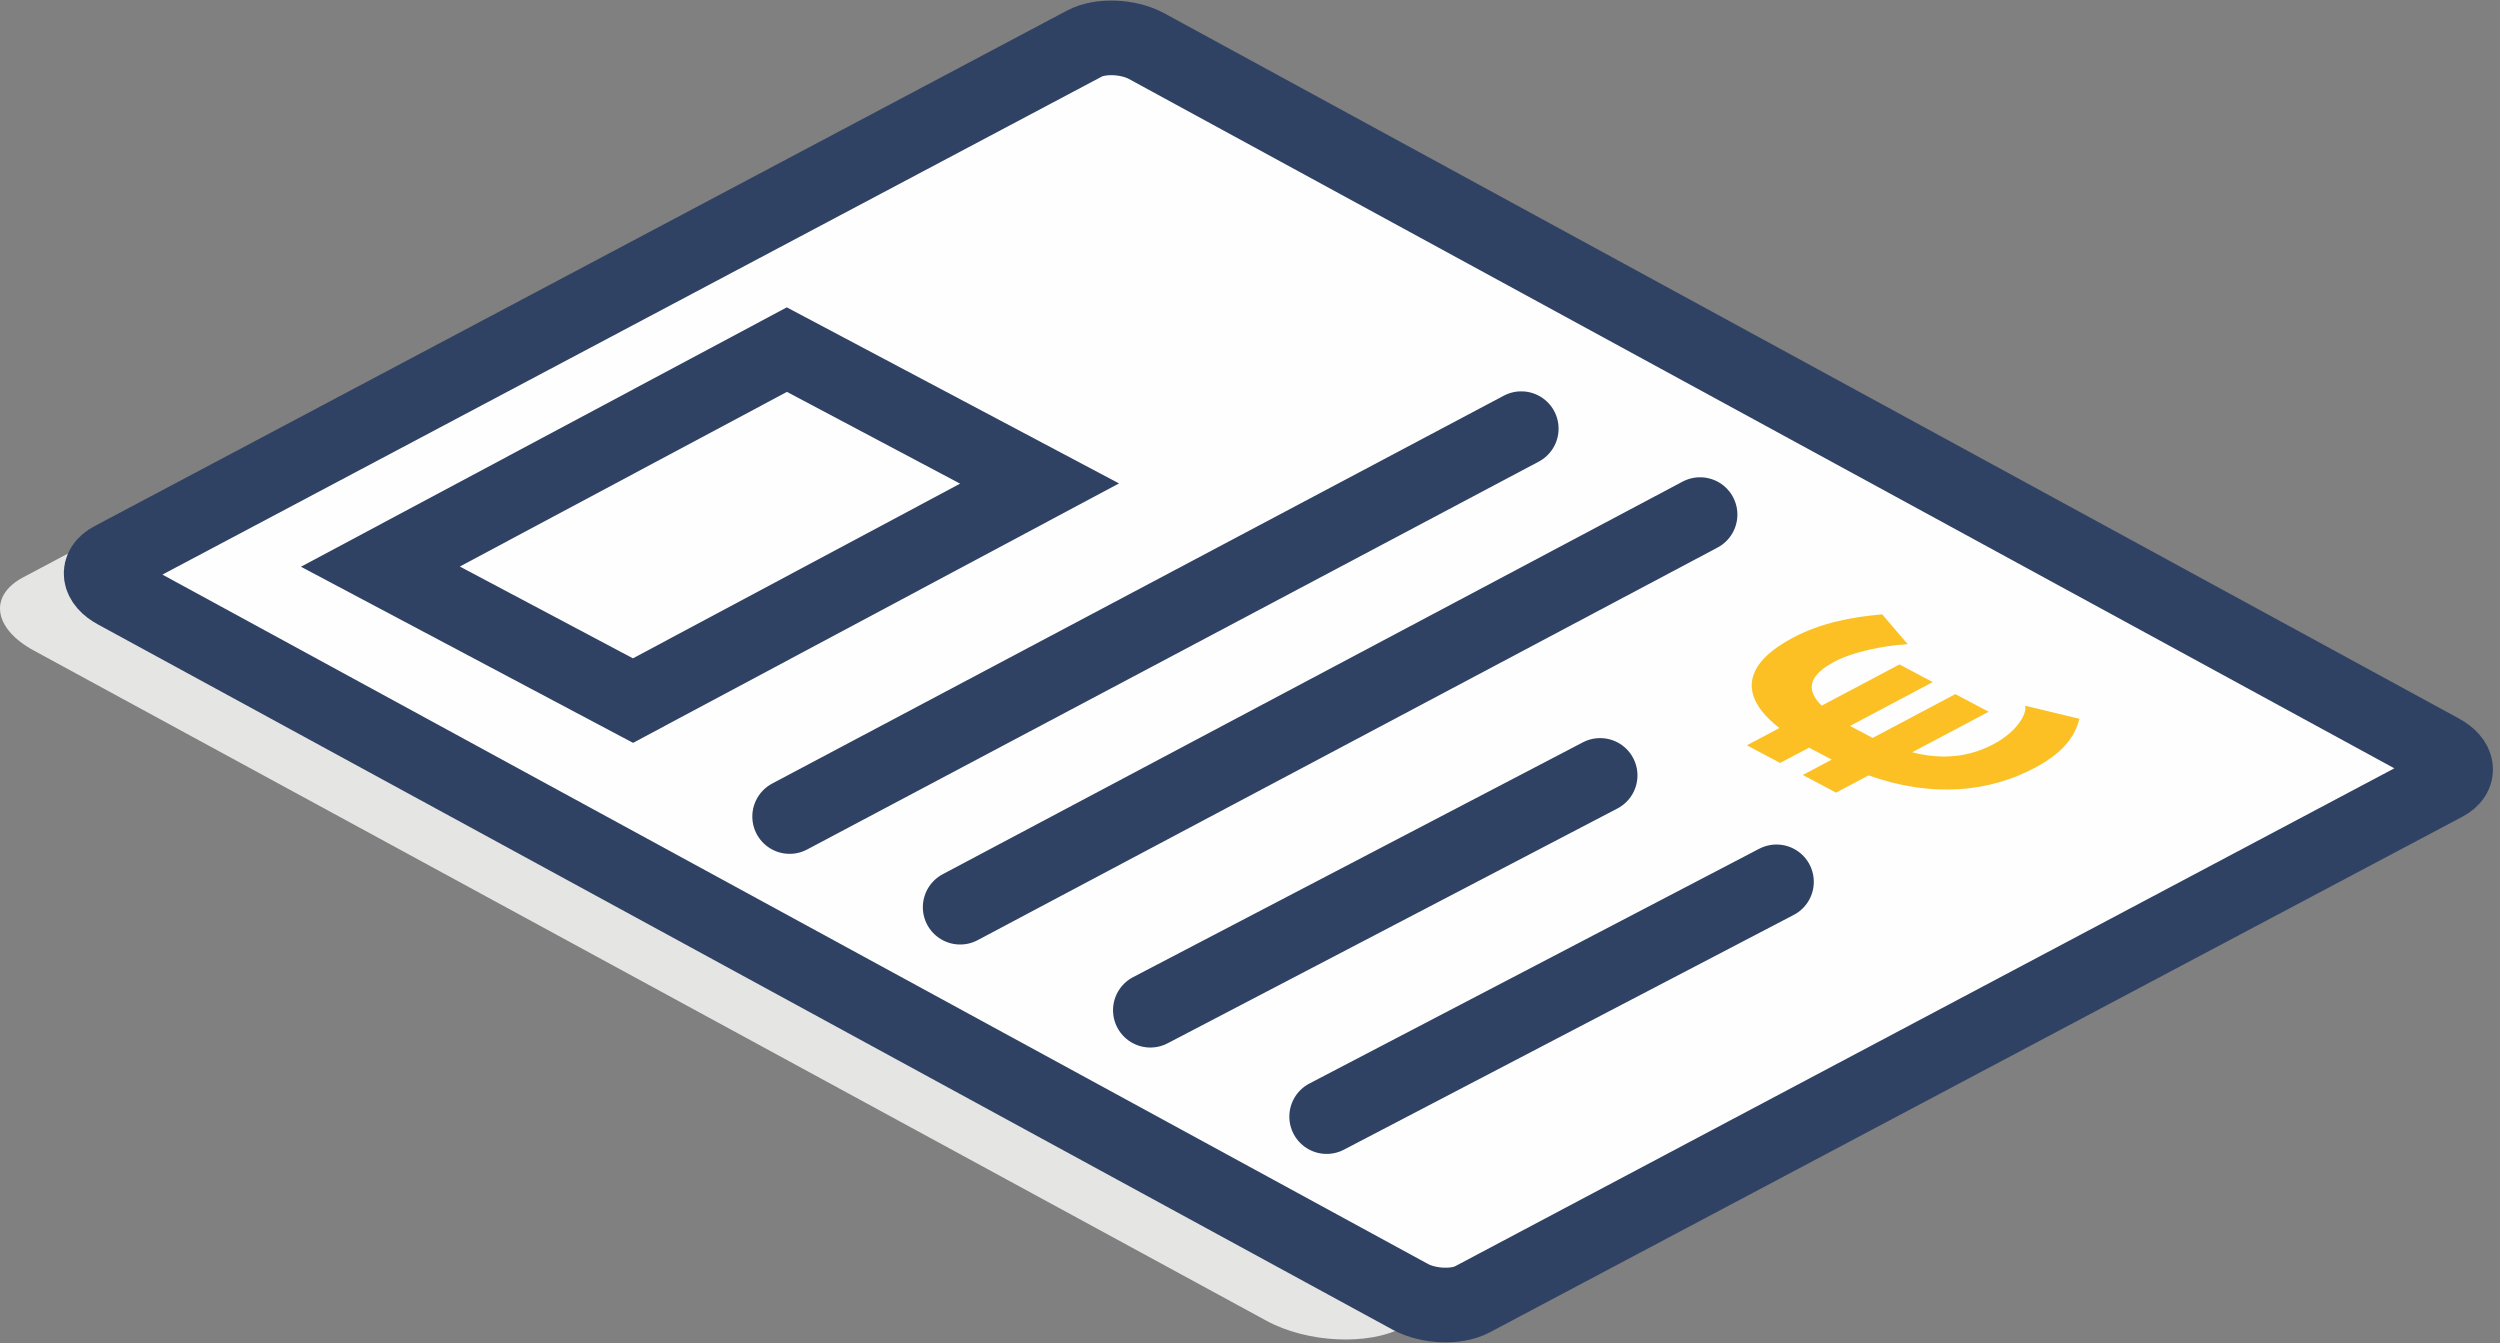
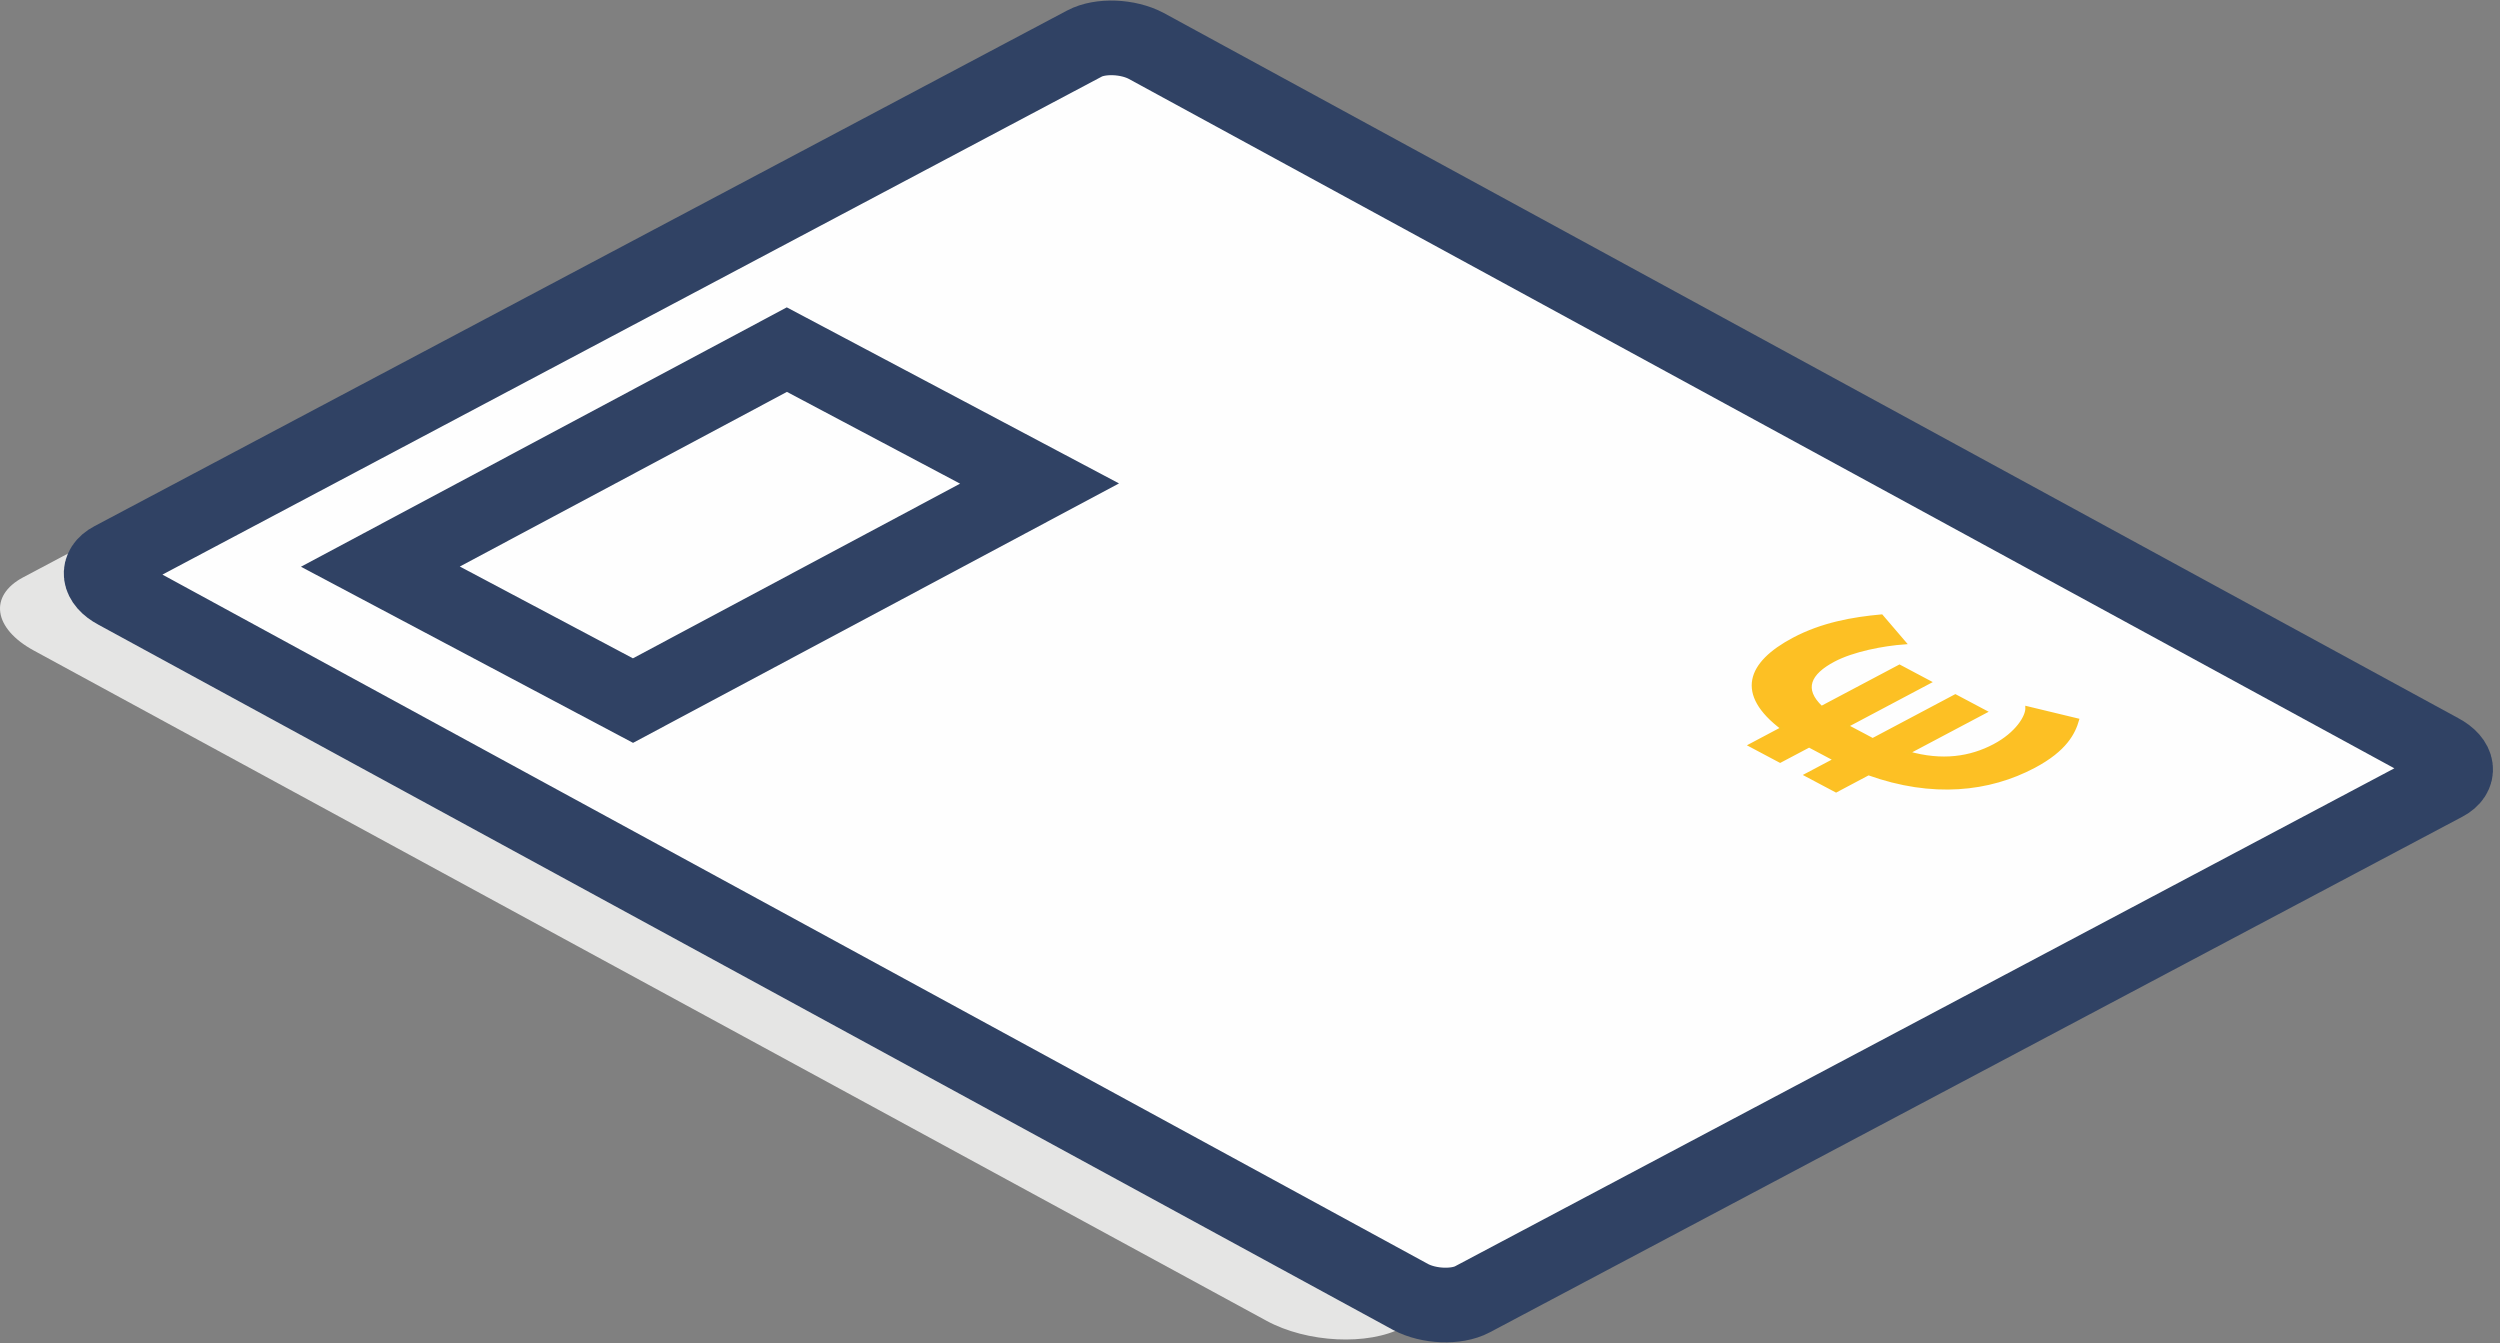
<svg xmlns="http://www.w3.org/2000/svg" width="67" height="36" viewBox="0 0 67 36">
  <rect x="0" y="0" width="67" height="36" fill="#808080" stroke="none" />
  <title>Page 1</title>
  <g fill="none" fill-rule="evenodd">
    <path d="M64.621 21.248L37.597 35.575c-.931.494-2.569.414-3.658-.18L.909 17.436c-1.09-.591-1.217-1.472-.286-1.965L27.646 1.143c.932-.494 2.57-.413 3.66.179l33.03 17.96c1.089.593 1.217 1.473.285 1.966" fill="#E5E5E4" />
    <path d="M65.526 21.003l-26.068 13.82c-.424.225-1.165.196-1.654-.064L3.114 15.863c-.489-.259-.542-.652-.118-.876l26.068-13.82c.424-.225 1.164-.197 1.654.063l34.69 18.897c.489.259.541.652.118.876" fill="#FEFEFE" />
    <path d="M65.526 21.003l-26.068 13.82c-.424.225-1.165.196-1.654-.064L3.114 15.863c-.489-.259-.542-.652-.118-.876l26.068-13.82c.424-.225 1.164-.197 1.654.063l34.69 18.897c.489.259.541.652.118.876z" stroke="#304264" stroke-width="2" />
    <path fill="#FEFEFE" d="M27.86 12.959l-10.896 5.817-6.77-3.59L21.088 9.37z" />
    <path stroke="#304264" stroke-width="2" d="M27.86 12.959l-10.896 5.817-6.77-3.59L21.088 9.37z" />
-     <path d="M21.162 21.883L40.77 11.488M25.732 24.313l19.83-10.522M30.829 27.074l12.055-6.293m-7.33 9.144l12.056-6.292" stroke="#304264" stroke-width="2" stroke-linecap="round" />
-     <path d="M50.006 19.725l.182.097 2.216-1.175.807.428-2.073 1.098c.912.26 1.67.144 2.311-.196.598-.317.882-.773.871-1.012l1.36.328c-.1.348-.323.803-1.166 1.25-1.205.639-2.719.81-4.44.194l-.867.46-.807-.428.775-.41-.181-.097-.385-.204-.125-.066-.776.41-.806-.428.86-.456c-1.219-.922-.915-1.744.307-2.392.759-.402 1.575-.55 2.357-.62l.619.723c-.578.041-1.385.195-1.9.468-.657.348-.857.77-.33 1.263l2.092-1.108.806.428-2.217 1.175.124.066.386.204z" fill="#FDC024" />
+     <path d="M50.006 19.725l.182.097 2.216-1.175.807.428-2.073 1.098c.912.26 1.67.144 2.311-.196.598-.317.882-.773.871-1.012l1.36.328c-.1.348-.323.803-1.166 1.25-1.205.639-2.719.81-4.44.194l-.867.46-.807-.428.775-.41-.181-.097-.385-.204-.125-.066-.776.41-.806-.428.86-.456c-1.219-.922-.915-1.744.307-2.392.759-.402 1.575-.55 2.357-.62l.619.723c-.578.041-1.385.195-1.9.468-.657.348-.857.77-.33 1.263l2.092-1.108.806.428-2.217 1.175.124.066.386.204" fill="#FDC024" />
    <path d="M50.006 19.725l.182.097 2.216-1.175.807.428-2.073 1.098c.912.26 1.67.144 2.311-.196.598-.317.882-.773.871-1.012l1.36.328c-.1.348-.323.803-1.166 1.25-1.205.639-2.719.81-4.44.194l-.867.46-.807-.428.775-.41-.181-.097-.385-.204-.125-.066-.776.41-.806-.428.86-.456c-1.219-.922-.915-1.744.307-2.392.759-.402 1.575-.55 2.357-.62l.619.723c-.578.041-1.385.195-1.9.468-.657.348-.857.77-.33 1.263l2.092-1.108.806.428-2.217 1.175.124.066.386.204z" stroke="#FBC124" stroke-width=".08" />
  </g>
</svg>